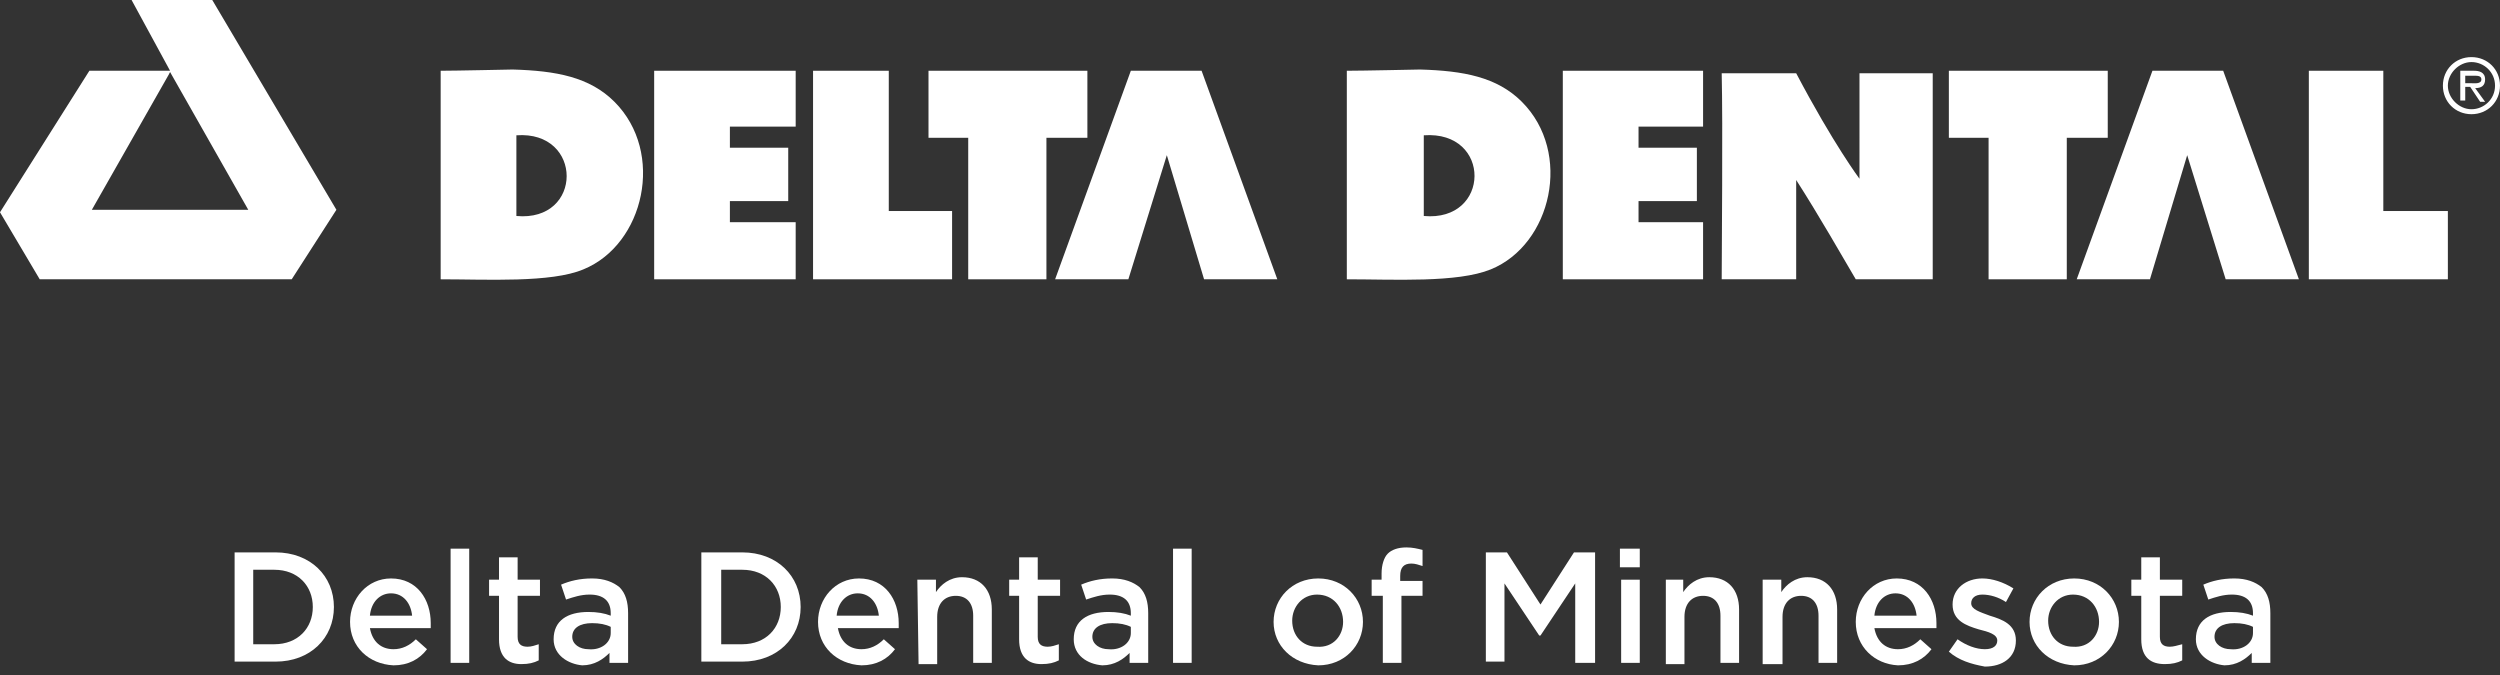
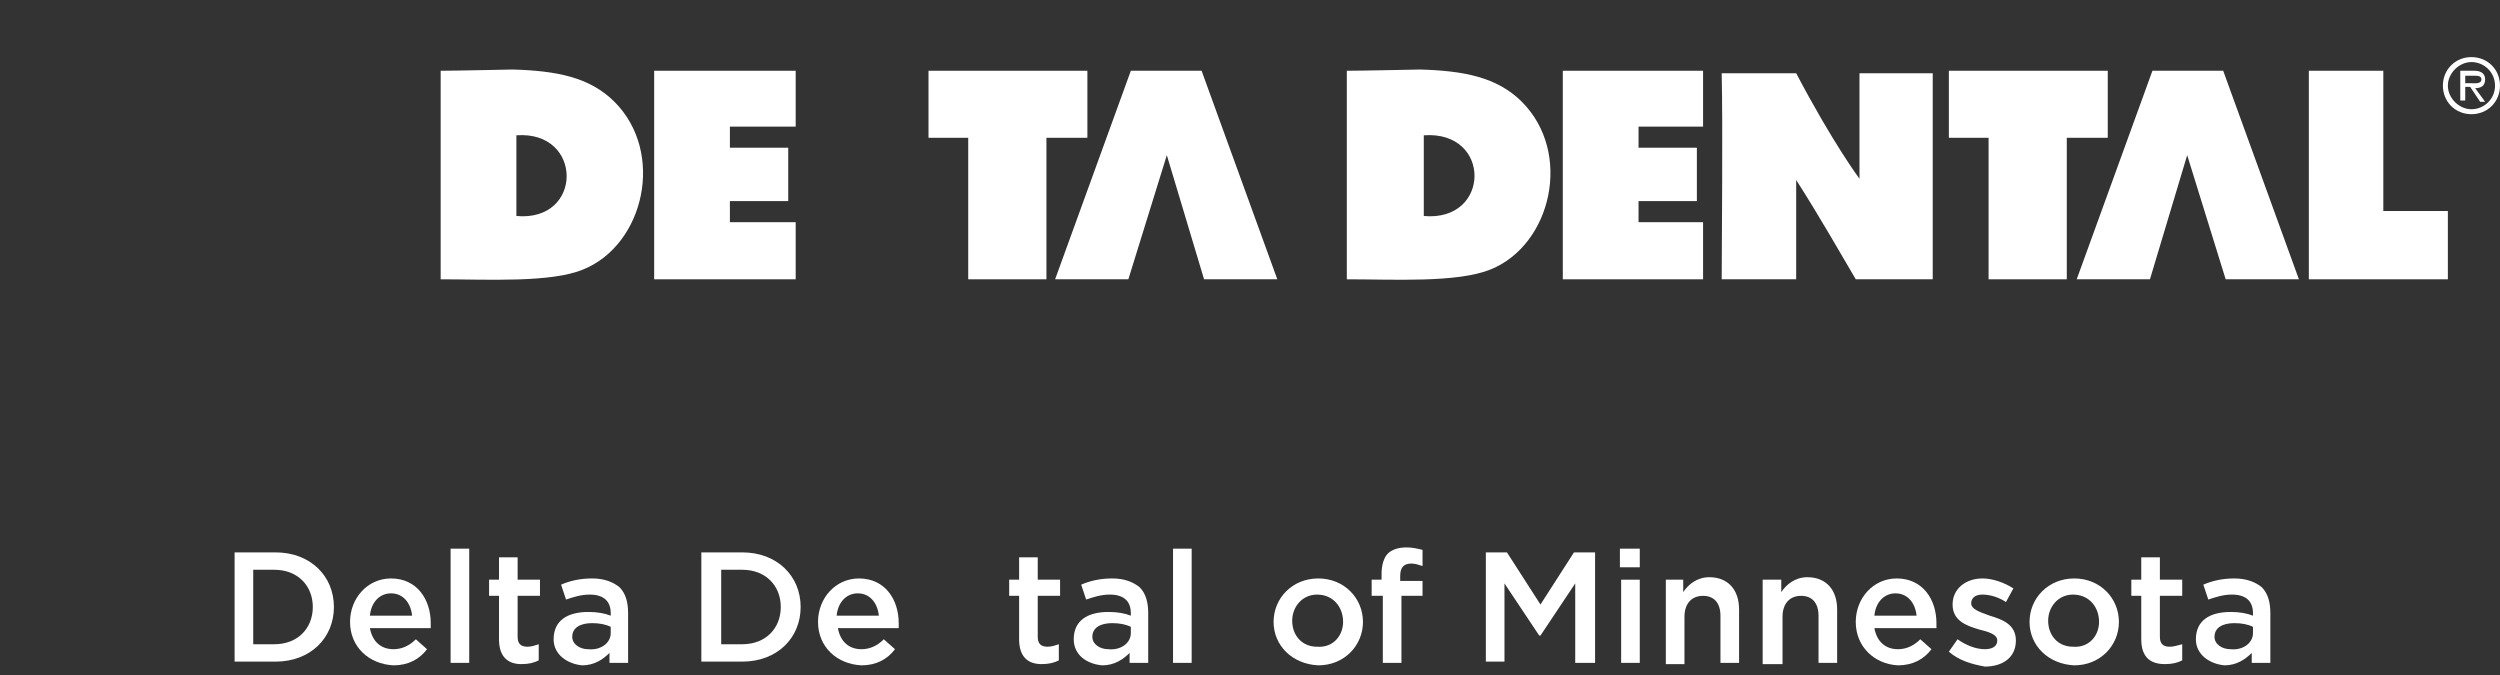
<svg xmlns="http://www.w3.org/2000/svg" version="1.1" id="Layer_1" x="0px" y="0px" viewBox="0 0 201.4 54.4" style="enable-background:new 0 0 201.4 54.4;" xml:space="preserve">
  <rect x="0" y="0" width="201.4" height="54.4" fill="#333333" stroke="none" />
  <style type="text/css">
	.st0{enable-background:new    ;}
	.st1{fill:#FFFFFF;}
</style>
  <g class="st0">
    <path class="st1" d="M18.9,44.5h3.3c2.8,0,4.7,1.9,4.7,4.4l0,0c0,2.5-1.9,4.4-4.7,4.4h-3.3C18.9,53.3,18.9,44.5,18.9,44.5z    M20.4,45.9v6h1.7c1.9,0,3.1-1.3,3.1-3l0,0c0-1.7-1.2-3-3.1-3H20.4z" />
    <path class="st1" d="M28.2,50.1L28.2,50.1c0-1.9,1.4-3.5,3.3-3.5c2.1,0,3.2,1.7,3.2,3.6c0,0.1,0,0.3,0,0.4h-4.9   c0.2,1.1,0.9,1.7,1.9,1.7c0.7,0,1.3-0.3,1.8-0.8l0.9,0.8c-0.6,0.8-1.5,1.3-2.7,1.3C29.7,53.5,28.2,52.1,28.2,50.1z M33.2,49.6   c-0.1-1-0.7-1.8-1.7-1.8c-0.9,0-1.6,0.7-1.7,1.8H33.2z" />
    <path class="st1" d="M36.3,44.2h1.5v9.2h-1.5V44.2z" />
    <path class="st1" d="M40.2,51.5V48h-0.8v-1.3h0.8v-1.8h1.5v1.8h1.8V48h-1.8v3.3c0,0.6,0.3,0.8,0.8,0.8c0.3,0,0.6-0.1,0.9-0.2v1.3   c-0.4,0.2-0.8,0.3-1.4,0.3C41,53.5,40.2,53,40.2,51.5z" />
    <path class="st1" d="M44.6,51.5L44.6,51.5c0-1.5,1.1-2.2,2.8-2.2c0.7,0,1.3,0.1,1.8,0.3v-0.2c0-1-0.6-1.5-1.7-1.5   c-0.7,0-1.3,0.2-1.9,0.4l-0.4-1.2c0.7-0.3,1.5-0.5,2.5-0.5s1.7,0.3,2.2,0.7c0.5,0.5,0.7,1.2,0.7,2.1v4h-1.5v-0.8   c-0.5,0.5-1.2,1-2.2,1C45.8,53.5,44.6,52.8,44.6,51.5z M49.2,51v-0.5c-0.4-0.2-0.9-0.3-1.5-0.3c-1,0-1.6,0.4-1.6,1.1l0,0   c0,0.6,0.6,1,1.3,1C48.4,52.4,49.2,51.8,49.2,51z" />
    <path class="st1" d="M56.5,44.5h3.3c2.8,0,4.7,1.9,4.7,4.4l0,0c0,2.5-1.9,4.4-4.7,4.4h-3.3V44.5z M58.1,45.9v6h1.7   c1.9,0,3.1-1.3,3.1-3l0,0c0-1.7-1.2-3-3.1-3H58.1z" />
    <path class="st1" d="M65.9,50.1L65.9,50.1c0-1.9,1.4-3.5,3.3-3.5c2.1,0,3.2,1.7,3.2,3.6c0,0.1,0,0.3,0,0.4h-4.9   c0.2,1.1,0.9,1.7,1.9,1.7c0.7,0,1.3-0.3,1.8-0.8l0.9,0.8c-0.6,0.8-1.5,1.3-2.7,1.3C67.4,53.5,65.9,52.1,65.9,50.1z M70.8,49.6   c-0.1-1-0.7-1.8-1.7-1.8c-0.9,0-1.6,0.7-1.7,1.8H70.8z" />
-     <path class="st1" d="M73.9,46.7h1.5v1c0.4-0.6,1.1-1.2,2.1-1.2c1.5,0,2.4,1,2.4,2.6v4.3h-1.5v-3.8c0-1-0.5-1.6-1.4-1.6   s-1.5,0.6-1.5,1.7v3.8H74L73.9,46.7L73.9,46.7z" />
    <path class="st1" d="M82.1,51.5V48h-0.8v-1.3h0.8v-1.8h1.5v1.8h1.8V48h-1.8v3.3c0,0.6,0.3,0.8,0.8,0.8c0.3,0,0.6-0.1,0.9-0.2v1.3   c-0.4,0.2-0.8,0.3-1.4,0.3C82.9,53.5,82.1,53,82.1,51.5z" />
    <path class="st1" d="M86.5,51.5L86.5,51.5c0-1.5,1.1-2.2,2.8-2.2c0.7,0,1.3,0.1,1.8,0.3v-0.2c0-1-0.6-1.5-1.7-1.5   c-0.7,0-1.3,0.2-1.9,0.4l-0.4-1.2c0.7-0.3,1.5-0.5,2.5-0.5s1.7,0.3,2.2,0.7c0.5,0.5,0.7,1.2,0.7,2.1v4H91v-0.8   c-0.5,0.5-1.2,1-2.2,1C87.6,53.5,86.5,52.8,86.5,51.5z M91.1,51v-0.5c-0.4-0.2-0.9-0.3-1.5-0.3c-1,0-1.6,0.4-1.6,1.1l0,0   c0,0.6,0.6,1,1.3,1C90.3,52.4,91.1,51.8,91.1,51z" />
    <path class="st1" d="M94.5,44.2H96v9.2h-1.5V44.2z" />
  </g>
  <g class="st0">
    <path class="st1" d="M102.6,50.1L102.6,50.1c0-1.9,1.5-3.5,3.6-3.5s3.6,1.6,3.6,3.5l0,0c0,1.9-1.5,3.5-3.6,3.5   C104.1,53.5,102.6,52,102.6,50.1z M108.2,50.1L108.2,50.1c0-1.2-0.8-2.2-2.1-2.2c-1.2,0-2,1-2,2.1l0,0c0,1.2,0.8,2.1,2,2.1   C107.4,52.2,108.2,51.2,108.2,50.1z" />
  </g>
  <g class="st0">
    <path class="st1" d="M111.3,48h-0.8v-1.3h0.8v-0.5c0-0.7,0.2-1.3,0.5-1.6s0.8-0.5,1.5-0.5c0.5,0,0.9,0.1,1.3,0.2v1.3   c-0.3-0.1-0.6-0.2-0.9-0.2c-0.6,0-0.9,0.3-0.9,1v0.4h1.8V48h-1.7v5.4h-1.5V48H111.3z" />
    <path class="st1" d="M119.7,44.5h1.7l2.7,4.2l2.7-4.2h1.7v8.9h-1.6V47l-2.8,4.2H124l-2.8-4.2v6.3h-1.5V44.5z" />
    <path class="st1" d="M130.5,44.2h1.6v1.5h-1.6V44.2z M130.6,46.7h1.5v6.7h-1.5V46.7z" />
    <path class="st1" d="M134.1,46.7h1.5v1c0.4-0.6,1.1-1.2,2.1-1.2c1.5,0,2.4,1,2.4,2.6v4.3h-1.5v-3.8c0-1-0.5-1.6-1.4-1.6   s-1.5,0.6-1.5,1.7v3.8h-1.5v-6.8H134.1z" />
    <path class="st1" d="M142,46.7h1.5v1c0.4-0.6,1.1-1.2,2.1-1.2c1.5,0,2.4,1,2.4,2.6v4.3h-1.5v-3.8c0-1-0.5-1.6-1.4-1.6   s-1.5,0.6-1.5,1.7v3.8H142V46.7z" />
    <path class="st1" d="M149.5,50.1L149.5,50.1c0-1.9,1.4-3.5,3.3-3.5c2.1,0,3.2,1.7,3.2,3.6c0,0.1,0,0.3,0,0.4h-5   c0.2,1.1,0.9,1.7,1.9,1.7c0.7,0,1.3-0.3,1.8-0.8l0.9,0.8c-0.6,0.8-1.5,1.3-2.7,1.3C151,53.5,149.5,52.1,149.5,50.1z M154.4,49.6   c-0.1-1-0.7-1.8-1.7-1.8c-0.9,0-1.6,0.7-1.7,1.8H154.4z" />
    <path class="st1" d="M157,52.5l0.7-1c0.7,0.5,1.5,0.8,2.2,0.8s1-0.3,1-0.7l0,0c0-0.5-0.7-0.7-1.5-0.9c-1-0.3-2.1-0.7-2.1-2l0,0   c0-1.3,1.1-2.1,2.4-2.1c0.8,0,1.7,0.3,2.5,0.8l-0.6,1.1c-0.6-0.4-1.3-0.6-1.9-0.6c-0.6,0-0.9,0.3-0.9,0.7l0,0c0,0.5,0.7,0.7,1.5,1   c1,0.3,2.1,0.7,2.1,2l0,0c0,1.4-1.1,2.1-2.5,2.1C158.8,53.5,157.8,53.2,157,52.5z" />
    <path class="st1" d="M163.5,50.1L163.5,50.1c0-1.9,1.5-3.5,3.6-3.5s3.6,1.6,3.6,3.5l0,0c0,1.9-1.5,3.5-3.6,3.5   C165,53.5,163.5,52,163.5,50.1z M169.1,50.1L169.1,50.1c0-1.2-0.8-2.2-2.1-2.2c-1.2,0-2,1-2,2.1l0,0c0,1.2,0.8,2.1,2,2.1   C168.3,52.2,169.1,51.2,169.1,50.1z" />
    <path class="st1" d="M172.5,51.5V48h-0.8v-1.3h0.8v-1.8h1.5v1.8h1.8V48H174v3.3c0,0.6,0.3,0.8,0.8,0.8c0.3,0,0.6-0.1,1-0.2v1.3   c-0.4,0.2-0.8,0.3-1.4,0.3C173.3,53.5,172.5,53,172.5,51.5z" />
    <path class="st1" d="M176.9,51.5L176.9,51.5c0-1.5,1.1-2.2,2.8-2.2c0.7,0,1.3,0.1,1.8,0.3v-0.2c0-1-0.6-1.5-1.7-1.5   c-0.7,0-1.3,0.2-1.9,0.4l-0.4-1.2c0.7-0.3,1.5-0.5,2.5-0.5s1.7,0.3,2.2,0.7c0.5,0.5,0.7,1.2,0.7,2.1v4h-1.5v-0.8   c-0.5,0.5-1.2,1-2.2,1C178.1,53.5,176.9,52.8,176.9,51.5z M181.5,51v-0.5c-0.4-0.2-0.9-0.3-1.5-0.3c-1,0-1.6,0.4-1.6,1.1l0,0   c0,0.6,0.6,1,1.3,1C180.7,52.4,181.5,51.8,181.5,51z" />
  </g>
  <path class="st1" d="M49.5,8.2c-2-2-4.7-2.5-8.2-2.6c0,0-4.7,0.1-5.8,0.1v16.8c3.7,0,8.9,0.3,11.5-0.8C51.9,19.7,53.6,12.3,49.5,8.2   M41.6,17.4v-6.5C47,10.5,47,17.9,41.6,17.4" />
  <path class="st1" d="M138.7,5.9h6c3,5.7,5.1,8.5,5.1,8.5V5.9c2,0,4,0,5.9,0c0,4.2,0,10.2,0,16.6h-6.2c-1-1.7-3-5.2-4.8-8  c0,1.4,0,6,0,8h-6C138.7,20.3,138.8,10.1,138.7,5.9" />
-   <path class="st1" d="M17.1,0l10,16.9l-3.6,5.6H3.2L0,17.1L7.2,5.7h6.2h0.3L10.6,0H17.1z M13.6,6L7.4,16.9H20L13.7,5.8L13.6,6z" />
  <polygon class="st1" points="96.8,5.7 96.8,5.7 91.1,5.7 91.1,5.7 85,22.5 90.9,22.5 94,12.5 97,22.5 102.9,22.5 " />
  <polygon class="st1" points="179.1,5.7 179.1,5.7 173.4,5.7 167.3,22.5 173.2,22.5 176.2,12.5 179.3,22.5 185.2,22.5 " />
  <polygon class="st1" points="64.1,22.5 52.7,22.5 52.7,5.7 64.1,5.7 64.1,10.2 58.8,10.2 58.8,11.9 63.5,11.9 63.5,16.2 58.8,16.2   58.8,17.9 64.1,17.9 " />
  <path class="st1" d="M122.6,8.2c-2-2-4.7-2.5-8.2-2.6c0,0-4.7,0.1-5.9,0.1v16.8c3.8,0,8.9,0.3,11.6-0.8  C125,19.7,126.7,12.3,122.6,8.2 M114.7,17.4v-6.5C120.2,10.5,120.1,17.9,114.7,17.4" />
  <polygon class="st1" points="137.2,22.5 125.9,22.5 125.9,5.7 137.2,5.7 137.2,10.2 132,10.2 132,11.9 136.7,11.9 136.7,16.2   132,16.2 132,17.9 137.2,17.9 " />
-   <polygon class="st1" points="65.5,22.5 65.5,5.7 71.6,5.7 71.6,17 76.7,17 76.7,22.5 " />
  <polygon class="st1" points="186,22.5 186,5.7 192,5.7 192,17 197.2,17 197.2,22.5 " />
  <polygon class="st1" points="74.8,11.1 74.8,5.7 87.6,5.7 87.6,11.1 84.3,11.1 84.3,22.5 78,22.5 78,11.1 " />
  <polygon class="st1" points="157,11.1 157,5.7 169.8,5.7 169.8,11.1 166.5,11.1 166.5,22.5 160.2,22.5 160.2,11.1 " />
  <path class="st1" d="M196.8,6.9c0-1.3,1-2.3,2.3-2.3s2.3,1,2.3,2.3s-1,2.3-2.3,2.3S196.8,8.2,196.8,6.9 M201,6.9  c0-1.1-0.9-1.9-1.9-1.9s-1.9,0.9-1.9,1.9s0.9,1.9,1.9,1.9S201,8,201,6.9 M200.2,8.2h-0.4L199,7h-0.4v1.1h-0.4V5.7h1.1  c0.4,0,0.9,0.1,0.9,0.7c0,0.5-0.3,0.7-0.8,0.7L200.2,8.2z M199,6.7c0.3,0,0.9,0.1,0.9-0.3c0-0.3-0.3-0.3-0.6-0.3h-0.7v0.6  C198.6,6.7,199,6.7,199,6.7z" />
</svg>